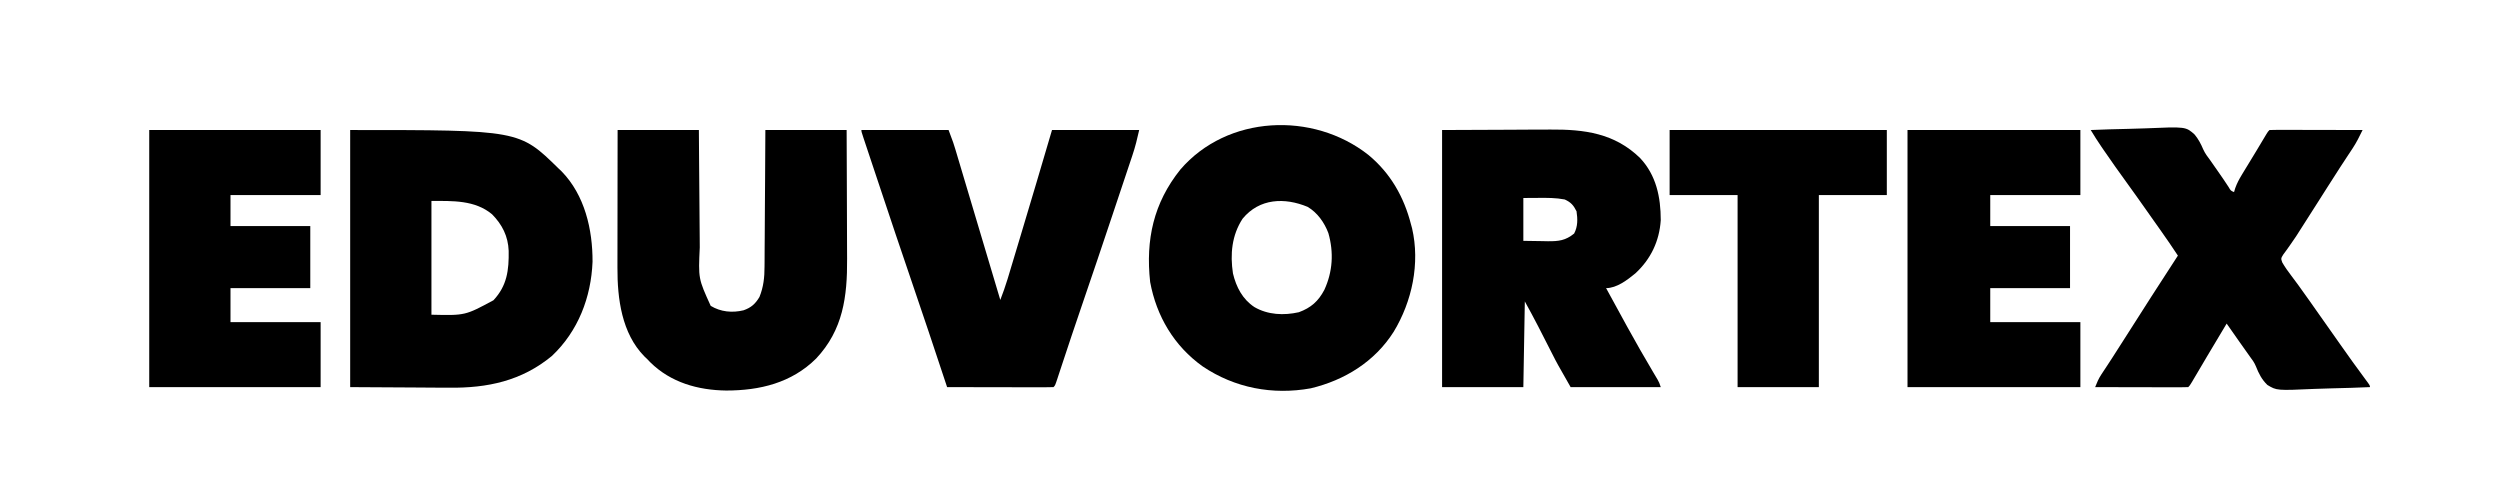
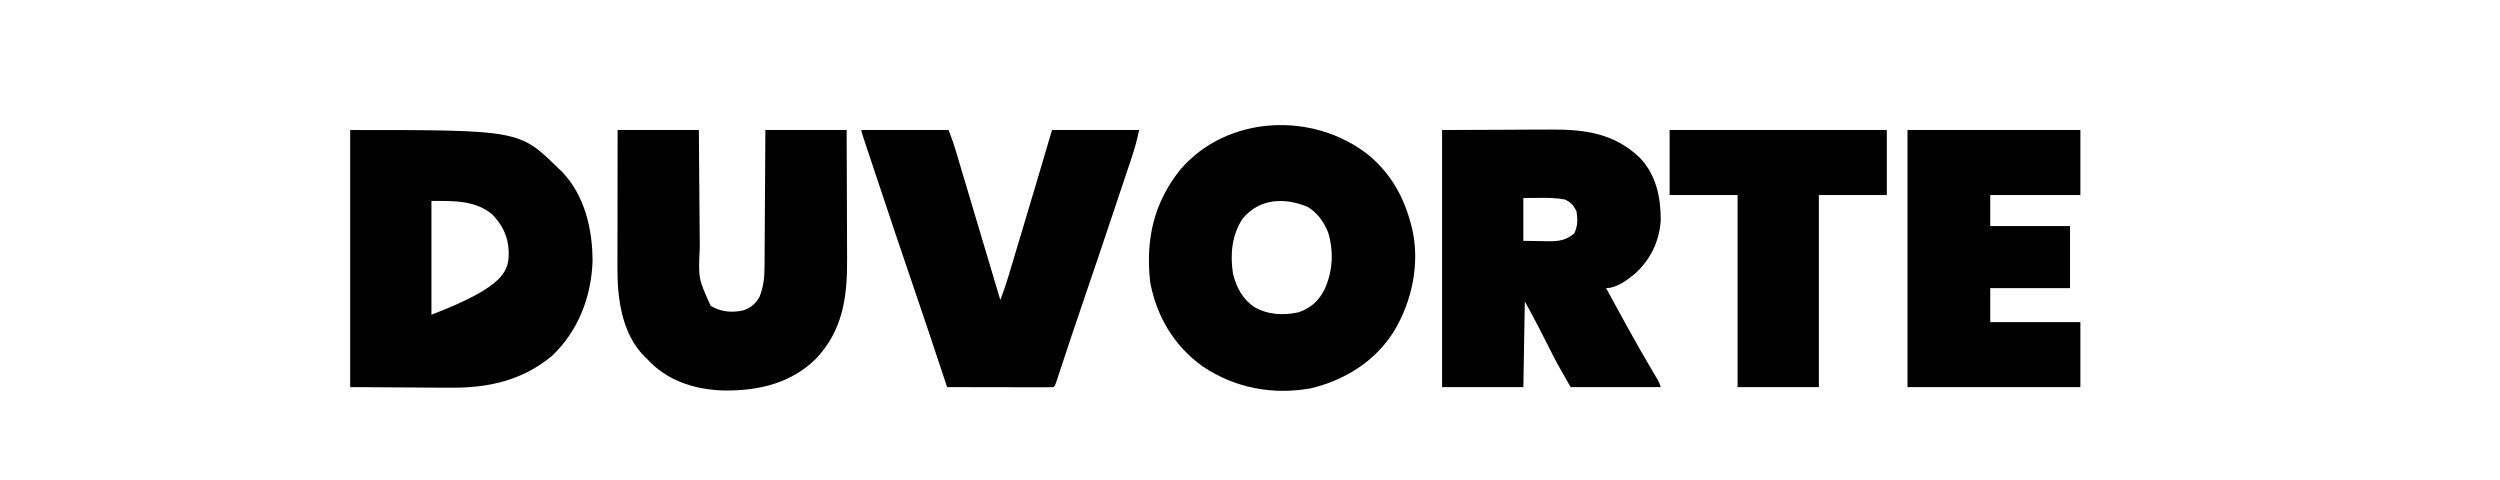
<svg xmlns="http://www.w3.org/2000/svg" version="1.1" width="1692" height="325">
-   <path d="M0 0 C114.468 0 114.468 0 141 26 C141.688 26.652 142.377 27.305 143.086 27.977 C158.766 44.029 164.124 67.361 164.035 89.172 C163.056 113.33 154.286 136.123 136.527 152.914 C116.022 169.838 92.938 174.692 66.992 174.391 C65.263 174.385 63.534 174.381 61.805 174.378 C55.495 174.358 49.185 174.302 42.875 174.25 C21.652 174.126 21.652 174.126 0 174 C0 116.58 0 59.16 0 0 Z M55 48 C55 73.41 55 98.82 55 125 C77.822 125.545 77.822 125.545 96.973 115.215 C106.222 105.337 107.481 94.734 107.273 81.785 C106.883 71.887 102.925 64.024 96 57 C84.371 47.329 69.283 48 55 48 Z " fill="#000000" transform="translate(237,88)" />
+   <path d="M0 0 C114.468 0 114.468 0 141 26 C141.688 26.652 142.377 27.305 143.086 27.977 C158.766 44.029 164.124 67.361 164.035 89.172 C163.056 113.33 154.286 136.123 136.527 152.914 C116.022 169.838 92.938 174.692 66.992 174.391 C65.263 174.385 63.534 174.381 61.805 174.378 C55.495 174.358 49.185 174.302 42.875 174.25 C21.652 174.126 21.652 174.126 0 174 C0 116.58 0 59.16 0 0 Z M55 48 C55 73.41 55 98.82 55 125 C106.222 105.337 107.481 94.734 107.273 81.785 C106.883 71.887 102.925 64.024 96 57 C84.371 47.329 69.283 48 55 48 Z " fill="#000000" transform="translate(237,88)" />
  <path d="M0 0 C14.957 12.345 24.114 28.411 28.901 47.175 C29.126 47.995 29.352 48.815 29.584 49.659 C35.083 73.472 29.614 99.163 17.131 119.749 C4.349 139.899 -16.011 152.507 -38.974 157.988 C-64.705 162.649 -90.355 157.808 -112.099 143.175 C-131.412 129.403 -143.388 109.276 -147.681 86.023 C-150.796 57.352 -145.377 32.635 -127.287 9.988 C-95.536 -27.015 -37.466 -29.51 0 0 Z M-85.099 43.175 C-92.416 54.339 -93.616 67.195 -91.634 80.234 C-89.424 89.454 -85.182 97.682 -77.134 102.991 C-68.02 108.292 -57.257 108.783 -47.021 106.484 C-38.832 103.482 -33.841 99.051 -29.787 91.363 C-24.117 79.04 -23.317 66.063 -27.06 52.929 C-29.752 45.795 -34.456 39.099 -41.099 35.175 C-56.629 28.726 -73.687 29.332 -85.099 43.175 Z " fill="#000000" transform="translate(926.099,104.825)" />
  <path d="M0 0 C22.275 -0.093 22.275 -0.093 45 -0.188 C49.657 -0.215 54.315 -0.242 59.113 -0.27 C64.881 -0.284 64.881 -0.284 67.596 -0.286 C69.459 -0.291 71.322 -0.301 73.184 -0.317 C96.28 -0.498 116.693 2.113 133.992 18.938 C144.969 30.621 147.985 45.455 148 61 C147.069 75.185 141.267 87.36 130.836 97 C125.404 101.453 118.252 107 111 107 C115.487 115.236 119.981 123.469 124.5 131.688 C124.842 132.309 125.183 132.93 125.535 133.571 C131.111 143.703 136.846 153.727 142.746 163.675 C143.293 164.599 143.839 165.524 144.402 166.477 C144.882 167.282 145.361 168.087 145.855 168.917 C147 171 147 171 148 174 C127.87 174 107.74 174 87 174 C77.82 157.935 77.82 157.935 74.711 151.801 C74.183 150.771 74.183 150.771 73.645 149.72 C72.552 147.586 71.463 145.449 70.375 143.312 C69.279 141.165 68.182 139.019 67.084 136.873 C66.41 135.555 65.737 134.237 65.066 132.919 C62.151 127.213 59.072 121.633 56 116 C55.67 135.14 55.34 154.28 55 174 C36.85 174 18.7 174 0 174 C0 116.58 0 59.16 0 0 Z M55 46 C55 55.57 55 65.14 55 75 C59.166 75.062 63.333 75.124 67.625 75.188 C68.928 75.215 70.231 75.242 71.573 75.27 C78.902 75.323 83.562 74.805 89.375 70.062 C91.91 65.285 91.782 60.296 91 55 C88.947 50.906 87.202 48.91 83 47 C77.017 45.85 71.139 45.884 65.062 45.938 C61.742 45.958 58.421 45.979 55 46 Z " fill="#000000" transform="translate(976,88)" />
  <path d="M0 0 C18.15 0 36.3 0 55 0 C55.049 7.007 55.098 14.015 55.148 21.234 C55.184 25.691 55.22 30.148 55.258 34.605 C55.318 41.669 55.376 48.733 55.422 55.797 C55.459 61.497 55.505 67.196 55.558 72.895 C55.577 75.063 55.592 77.23 55.603 79.397 C54.613 100.556 54.613 100.556 63 119 C69.762 123.11 77.629 123.857 85.25 122 C90.412 120.193 93.221 117.655 96 113 C98.761 106.186 99.444 99.697 99.432 92.41 C99.443 91.404 99.453 90.398 99.463 89.361 C99.493 86.071 99.503 82.782 99.512 79.492 C99.529 77.197 99.547 74.902 99.566 72.607 C99.613 66.594 99.643 60.58 99.67 54.566 C99.705 47.337 99.762 40.107 99.815 32.877 C99.893 21.918 99.944 10.959 100 0 C118.15 0 136.3 0 155 0 C155.12 26.561 155.12 26.561 155.146 37.965 C155.164 45.718 155.185 53.47 155.226 61.223 C155.259 67.48 155.277 73.737 155.285 79.994 C155.29 82.37 155.301 84.746 155.317 87.122 C155.486 112.69 152.624 135.245 134.336 154.688 C117.706 171.15 96.255 176.312 73.473 176.312 C54.376 176.059 35.995 170.903 22.098 157.191 C21.405 156.468 20.713 155.745 20 155 C19.38 154.411 18.76 153.822 18.121 153.215 C2.75 137.569 -0.194 114.048 -0.114 93.204 C-0.114 92.188 -0.114 91.172 -0.114 90.126 C-0.113 86.809 -0.106 83.492 -0.098 80.176 C-0.096 77.86 -0.094 75.544 -0.093 73.228 C-0.09 67.163 -0.08 61.099 -0.069 55.034 C-0.057 47.741 -0.052 40.448 -0.046 33.155 C-0.037 22.103 -0.017 11.052 0 0 Z " fill="#000000" transform="translate(418,88)" />
-   <path d="M0 0 C8.415 -0.349 16.826 -0.615 25.246 -0.777 C29.157 -0.855 33.064 -0.961 36.972 -1.132 C64.329 -2.297 64.329 -2.297 70.299 3.034 C72.861 6.102 74.583 9.418 76.14 13.084 C77.393 15.876 79.16 18.192 80.996 20.629 C82.145 22.272 83.292 23.917 84.438 25.562 C85.022 26.398 85.607 27.234 86.209 28.096 C88.616 31.544 91.006 34.993 93.285 38.527 C94.764 41.082 94.764 41.082 97 42 C97.394 40.691 97.394 40.691 97.796 39.356 C98.99 36.027 100.429 33.313 102.266 30.297 C102.909 29.233 103.552 28.17 104.215 27.074 C105.222 25.429 105.222 25.429 106.25 23.75 C106.906 22.668 107.562 21.587 108.238 20.473 C109.535 18.336 110.833 16.202 112.135 14.068 C114.402 10.339 116.636 6.591 118.862 2.837 C120 1 120 1 121 0 C122.964 -0.094 124.931 -0.117 126.897 -0.114 C128.158 -0.113 129.419 -0.113 130.719 -0.113 C132.105 -0.108 133.492 -0.103 134.879 -0.098 C136.29 -0.096 137.701 -0.094 139.112 -0.093 C142.832 -0.09 146.553 -0.08 150.273 -0.069 C154.067 -0.058 157.861 -0.054 161.654 -0.049 C169.103 -0.038 176.551 -0.021 184 0 C181.927 4.25 179.874 8.434 177.258 12.383 C176.757 13.146 176.255 13.908 175.739 14.694 C174.94 15.897 174.94 15.897 174.125 17.125 C172.956 18.904 171.788 20.684 170.621 22.465 C170.022 23.379 169.422 24.292 168.804 25.234 C165.895 29.695 163.04 34.19 160.188 38.688 C159.022 40.522 157.857 42.357 156.691 44.191 C156.096 45.129 155.501 46.066 154.887 47.032 C151.474 52.401 148.051 57.764 144.625 63.125 C143.983 64.131 143.342 65.138 142.68 66.175 C141.744 67.639 141.744 67.639 140.789 69.133 C140.18 70.092 139.57 71.052 138.942 72.04 C137.567 74.136 136.139 76.198 134.675 78.233 C133.924 79.288 133.172 80.343 132.398 81.43 C131.702 82.378 131.005 83.327 130.287 84.304 C128.685 86.927 128.685 86.927 129.651 89.65 C131.495 92.863 133.639 95.805 135.875 98.75 C136.875 100.09 137.874 101.431 138.871 102.773 C139.388 103.468 139.905 104.162 140.437 104.878 C142.988 108.341 145.464 111.856 147.938 115.375 C148.436 116.083 148.934 116.791 149.447 117.521 C150.46 118.961 151.472 120.402 152.484 121.843 C154.983 125.399 157.492 128.949 160 132.5 C163.016 136.77 166.031 141.042 169.035 145.32 C174.501 153.096 180.018 160.824 185.699 168.444 C189 172.895 189 172.895 189 174 C180.455 174.373 171.914 174.656 163.363 174.829 C159.391 174.912 155.424 175.025 151.455 175.207 C125.9 176.351 125.9 176.351 119.546 172.521 C115.793 168.916 113.68 164.741 111.799 159.939 C110.736 157.36 109.235 155.279 107.547 153.07 C107.076 152.405 106.605 151.74 106.12 151.054 C105.668 150.418 105.216 149.781 104.75 149.125 C103.75 147.712 102.75 146.3 101.75 144.887 C101.282 144.226 100.814 143.565 100.332 142.884 C97.539 138.934 94.769 134.968 92 131 C87.594 138.306 83.215 145.628 78.875 152.973 C78.516 153.58 78.157 154.187 77.787 154.813 C75.964 157.897 74.142 160.983 72.322 164.07 C71.642 165.221 70.962 166.372 70.281 167.523 C69.673 168.554 69.066 169.584 68.439 170.646 C67 173 67 173 66 174 C64.036 174.094 62.069 174.117 60.103 174.114 C58.842 174.113 57.581 174.113 56.281 174.113 C54.895 174.108 53.508 174.103 52.121 174.098 C50.71 174.096 49.299 174.094 47.888 174.093 C44.168 174.09 40.447 174.08 36.727 174.069 C32.933 174.058 29.139 174.054 25.346 174.049 C17.897 174.038 10.449 174.021 3 174 C4.178 170.996 5.328 168.259 7.109 165.566 C7.527 164.93 7.944 164.293 8.374 163.637 C8.828 162.952 9.282 162.268 9.75 161.562 C10.752 160.033 11.753 158.503 12.754 156.973 C13.284 156.163 13.814 155.354 14.36 154.52 C17.17 150.202 19.927 145.85 22.688 141.5 C34.695 122.604 46.762 103.748 59 85 C55.214 79.268 51.353 73.6 47.375 68 C46.319 66.509 45.263 65.018 44.207 63.527 C43.674 62.776 43.141 62.024 42.592 61.25 C41.062 59.087 39.536 56.921 38.012 54.754 C33.445 48.262 28.857 41.787 24.191 35.366 C18.988 28.205 13.876 20.991 8.875 13.688 C8.33 12.893 7.786 12.098 7.225 11.28 C4.702 7.577 2.298 3.848 0 0 Z " fill="#000000" transform="translate(1415,88)" />
  <path d="M0 0 C19.47 0 38.94 0 59 0 C62.375 9 62.375 9 63.576 13.024 C63.986 14.391 63.986 14.391 64.404 15.786 C64.692 16.757 64.981 17.729 65.278 18.73 C65.591 19.775 65.903 20.82 66.225 21.897 C67.25 25.326 68.272 28.757 69.293 32.188 C70.006 34.575 70.719 36.963 71.432 39.35 C73.304 45.616 75.172 51.883 77.04 58.15 C78.948 64.553 80.86 70.954 82.771 77.355 C86.517 89.903 90.26 102.451 94 115 C95.767 110.366 97.448 105.758 98.878 101.007 C99.386 99.327 99.386 99.327 99.905 97.612 C100.263 96.415 100.622 95.218 100.992 93.984 C101.379 92.702 101.765 91.42 102.152 90.137 C103.184 86.715 104.212 83.293 105.239 79.869 C106.089 77.037 106.941 74.205 107.794 71.373 C114.945 47.606 121.997 23.811 129 0 C148.47 0 167.94 0 188 0 C186.692 5.887 185.339 11.415 183.425 17.082 C183.048 18.214 183.048 18.214 182.664 19.369 C181.838 21.852 181.005 24.332 180.172 26.812 C179.58 28.585 178.989 30.357 178.398 32.129 C177.153 35.859 175.905 39.588 174.655 43.315 C173.099 47.958 171.547 52.602 169.997 57.247 C163 78.213 155.919 99.149 148.76 120.06 C144.382 132.853 140.085 145.67 135.861 158.514 C135.059 160.948 134.254 163.38 133.449 165.812 C133.096 166.891 133.096 166.891 132.736 167.992 C131.113 172.887 131.113 172.887 130 174 C127.761 174.094 125.518 174.117 123.277 174.114 C122.575 174.114 121.872 174.114 121.149 174.114 C118.816 174.113 116.484 174.105 114.152 174.098 C112.54 174.096 110.927 174.094 109.314 174.093 C105.061 174.09 100.808 174.08 96.555 174.069 C92.218 174.058 87.882 174.054 83.545 174.049 C75.03 174.038 66.515 174.021 58 174 C57.806 173.415 57.611 172.829 57.411 172.226 C45.581 136.571 45.581 136.571 33.5 101 C26.551 80.783 19.795 60.501 13.033 40.221 C12.126 37.502 11.218 34.783 10.311 32.065 C8.874 27.76 7.439 23.455 6.005 19.149 C5.467 17.534 4.928 15.918 4.389 14.303 C3.646 12.077 2.905 9.85 2.165 7.623 C1.943 6.962 1.722 6.3 1.494 5.619 C0 1.114 0 1.114 0 0 Z " fill="#000000" transform="translate(583,88)" />
  <path d="M0 0 C38.61 0 77.22 0 117 0 C117 14.52 117 29.04 117 44 C96.87 44 76.74 44 56 44 C56 50.93 56 57.86 56 65 C73.82 65 91.64 65 110 65 C110 78.86 110 92.72 110 107 C92.18 107 74.36 107 56 107 C56 114.59 56 122.18 56 130 C76.13 130 96.26 130 117 130 C117 144.52 117 159.04 117 174 C78.39 174 39.78 174 0 174 C0 116.58 0 59.16 0 0 Z " fill="#000000" transform="translate(1291,88)" />
-   <path d="M0 0 C38.28 0 76.56 0 116 0 C116 14.52 116 29.04 116 44 C95.87 44 75.74 44 55 44 C55 50.93 55 57.86 55 65 C72.82 65 90.64 65 109 65 C109 78.86 109 92.72 109 107 C91.18 107 73.36 107 55 107 C55 114.59 55 122.18 55 130 C75.13 130 95.26 130 116 130 C116 144.52 116 159.04 116 174 C77.72 174 39.44 174 0 174 C0 116.58 0 59.16 0 0 Z " fill="#000000" transform="translate(101,88)" />
  <path d="M0 0 C48.51 0 97.02 0 147 0 C147 14.52 147 29.04 147 44 C131.82 44 116.64 44 101 44 C101 86.9 101 129.8 101 174 C82.85 174 64.7 174 46 174 C46 131.1 46 88.2 46 44 C30.82 44 15.64 44 0 44 C0 29.48 0 14.96 0 0 Z " fill="#000000" transform="translate(1130,88)" />
</svg>